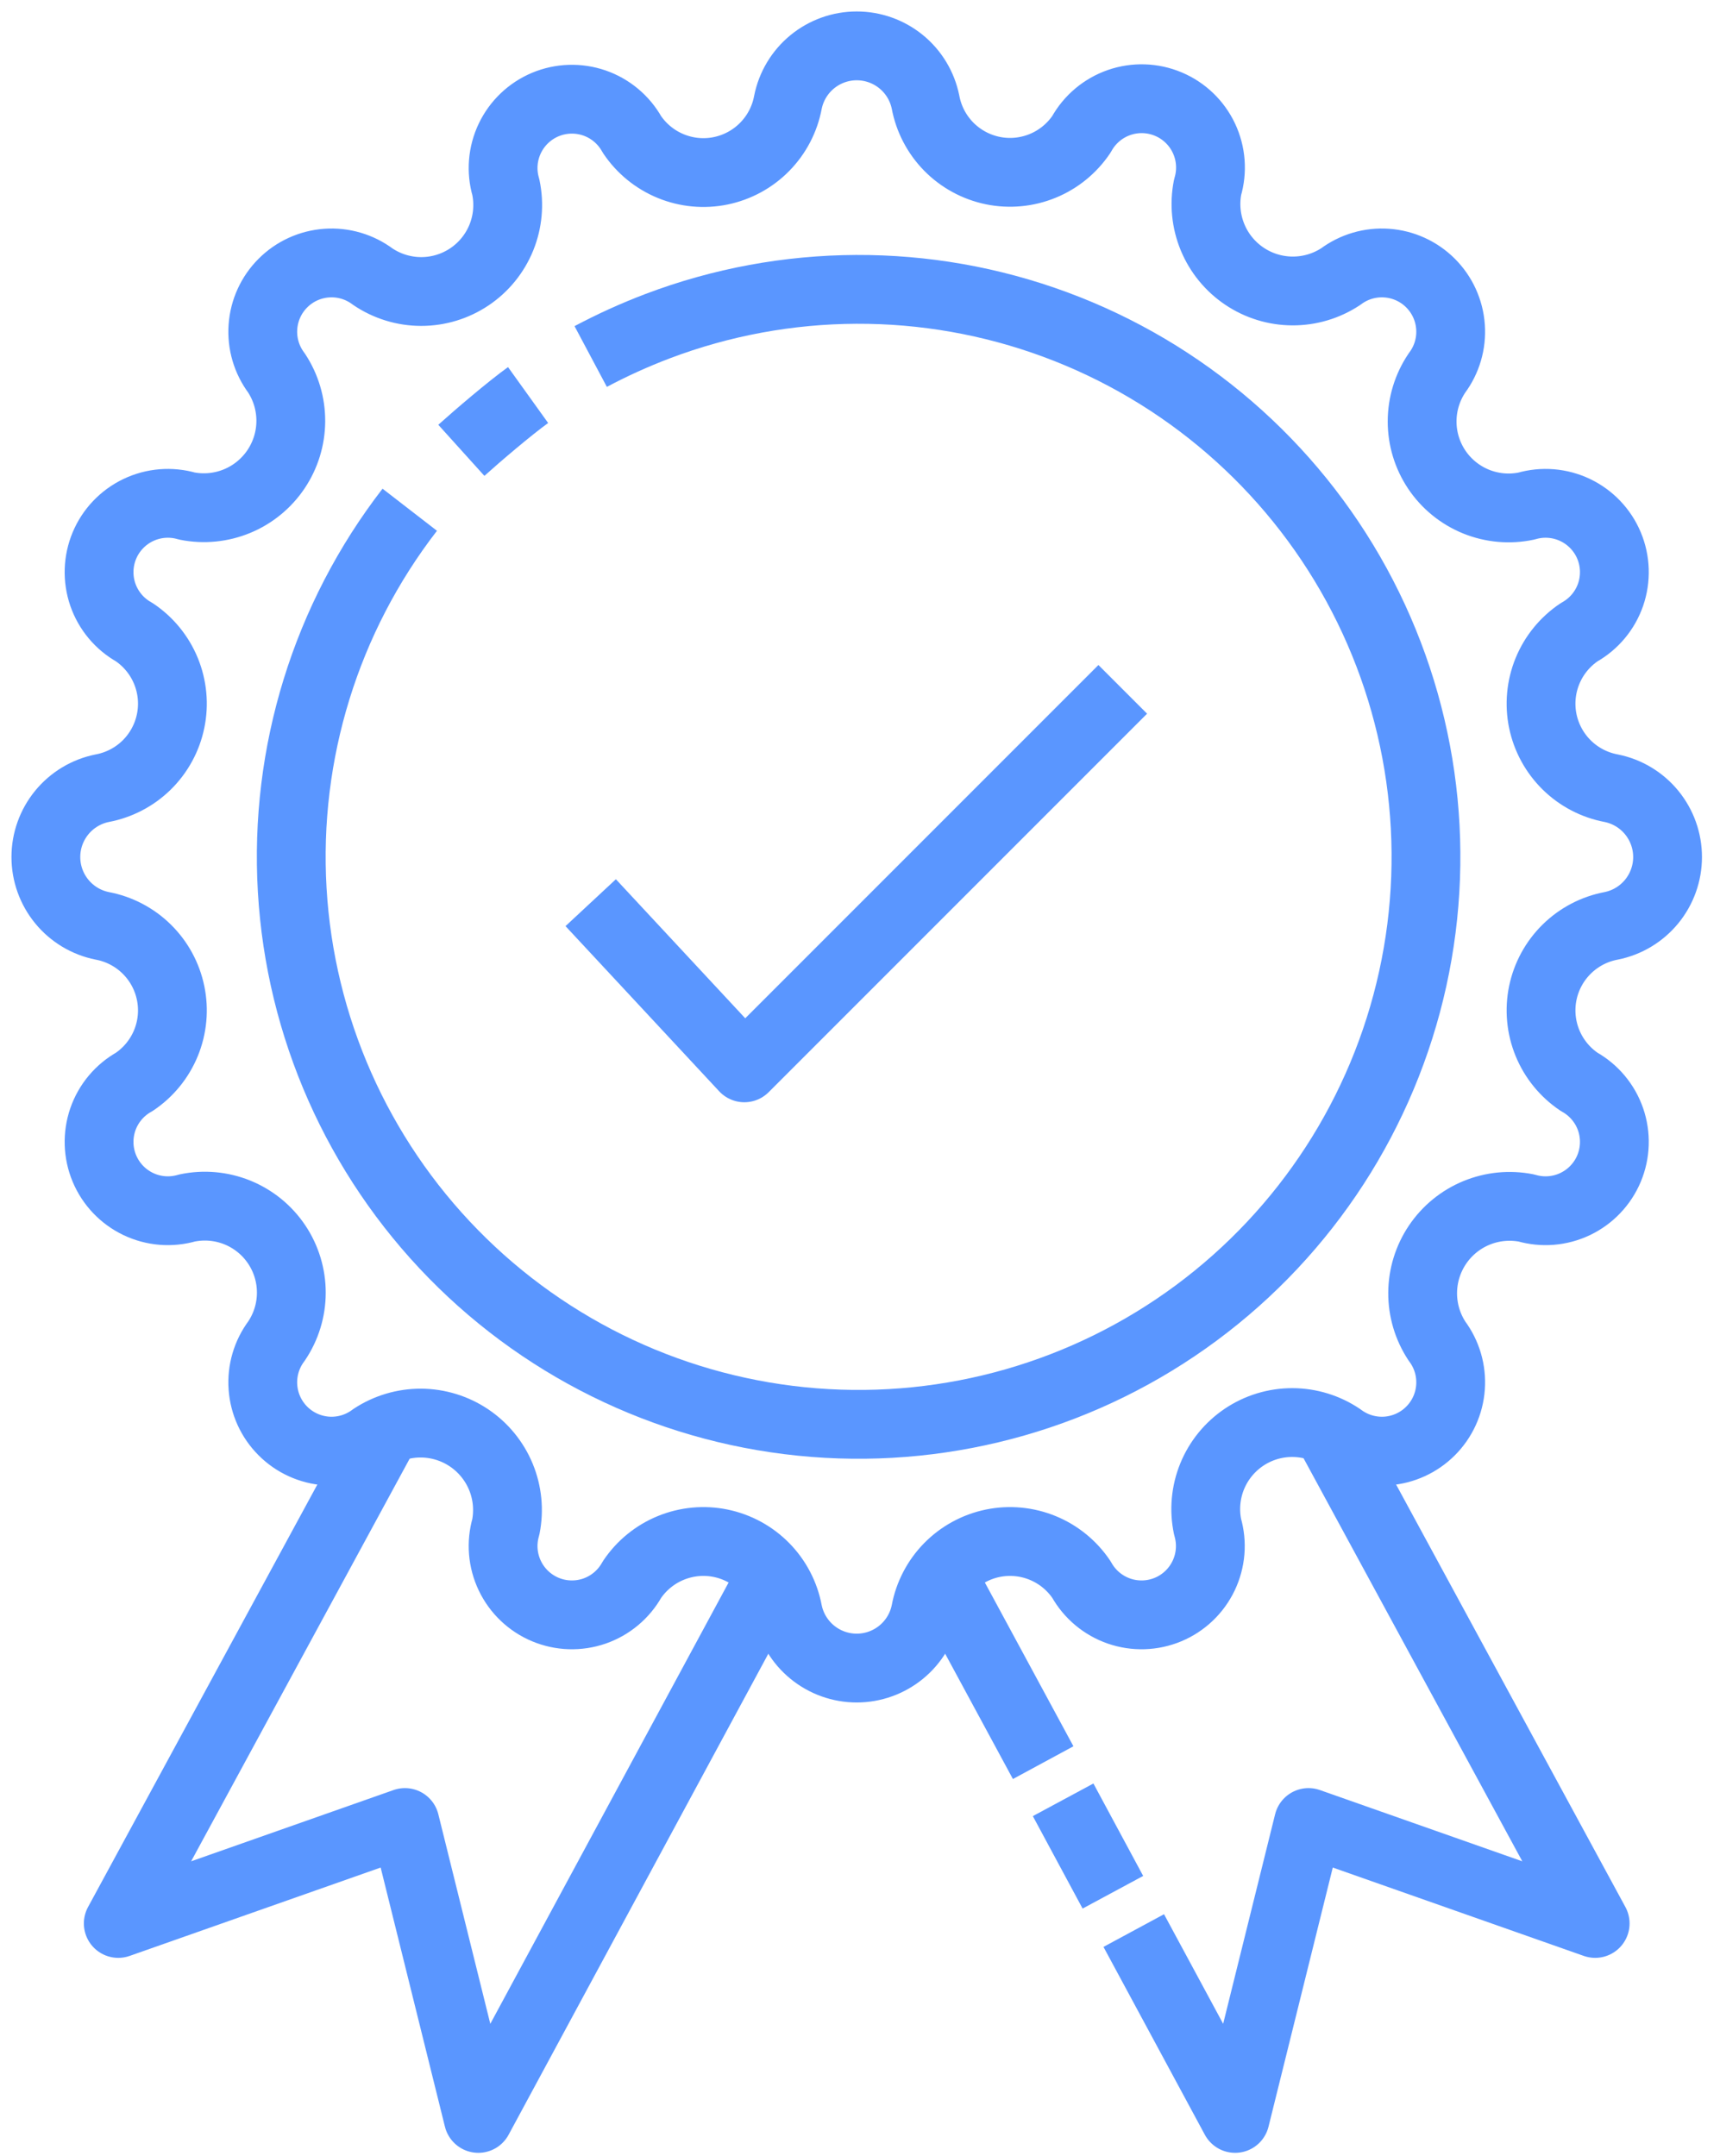
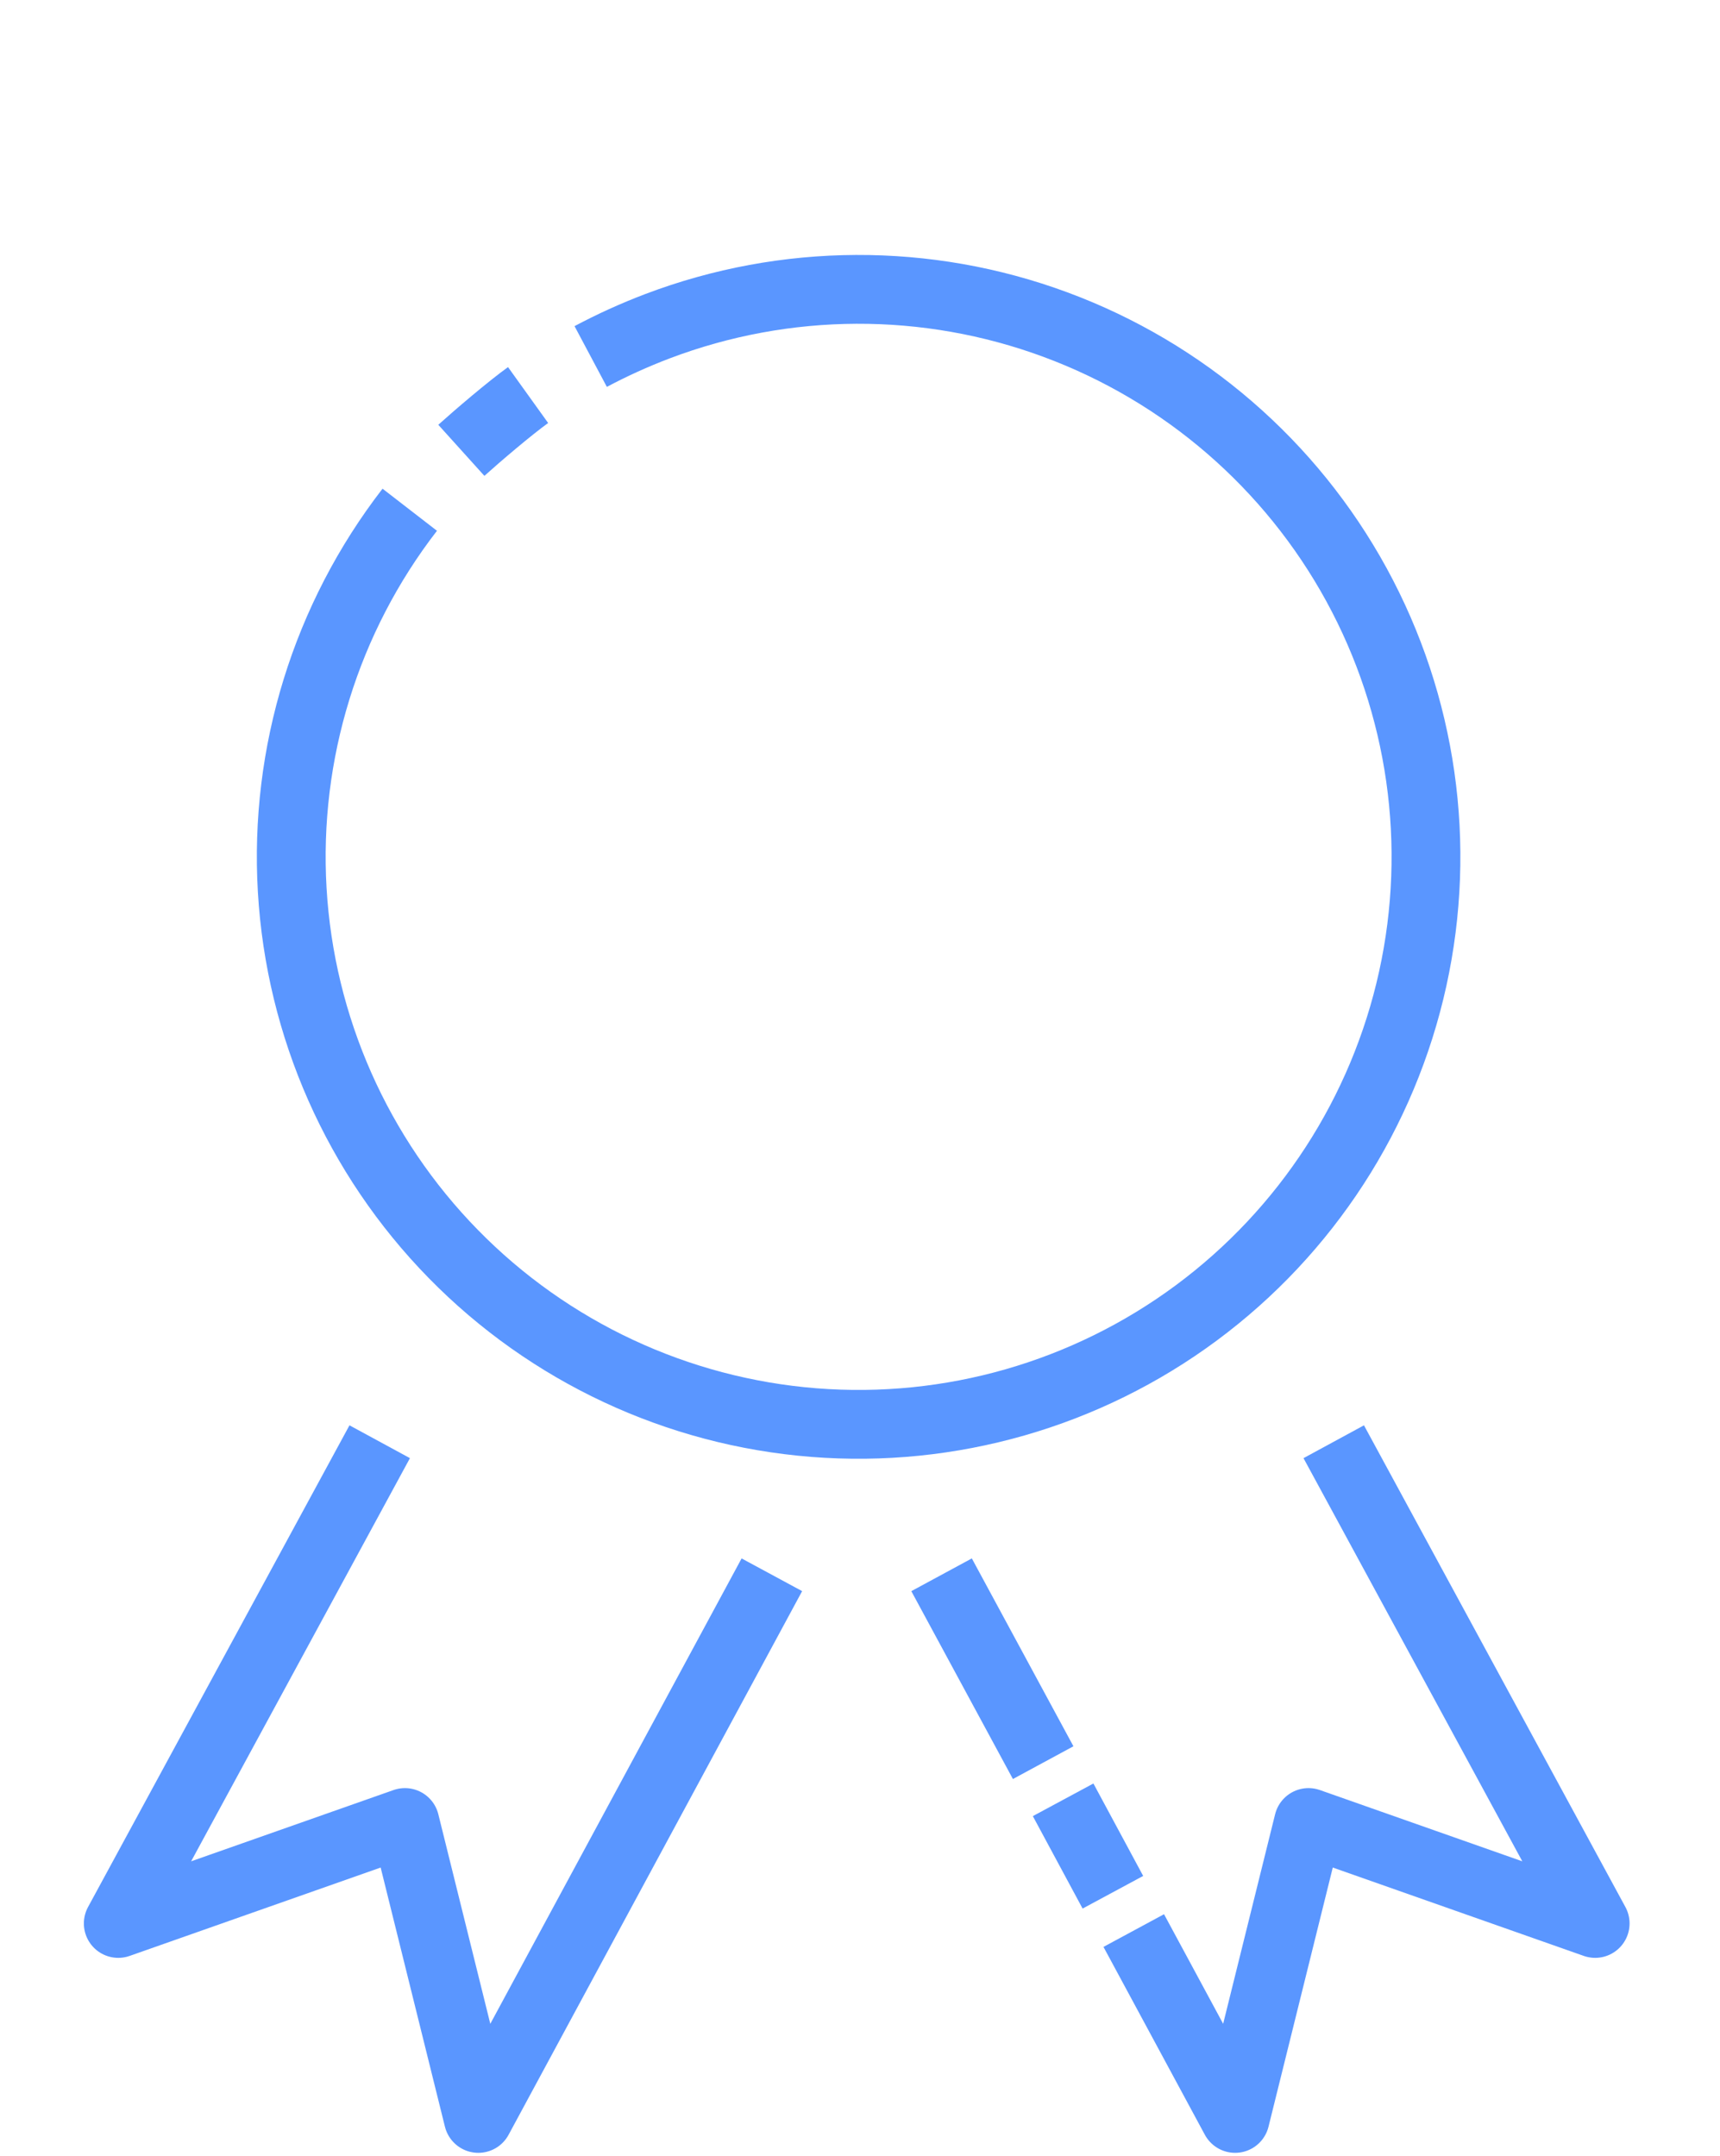
<svg xmlns="http://www.w3.org/2000/svg" width="75" height="94" viewBox="0 0 75 94" fill="none">
-   <path d="M25.757 39.352L32.457 46.552L48.957 30.052" stroke="#5A96FF" stroke-width="3" stroke-linejoin="round" />
-   <path d="M40.357 4.452C40.494 5.184 40.846 5.859 41.367 6.39C41.889 6.921 42.557 7.285 43.287 7.436C44.016 7.586 44.774 7.515 45.463 7.233C46.152 6.951 46.742 6.47 47.157 5.852C47.515 5.204 48.1 4.712 48.799 4.469C49.498 4.227 50.262 4.251 50.944 4.538C51.626 4.824 52.179 5.353 52.495 6.022C52.811 6.691 52.869 7.453 52.657 8.162C52.513 8.895 52.588 9.653 52.873 10.343C53.158 11.033 53.641 11.623 54.261 12.04C54.88 12.457 55.609 12.681 56.355 12.685C57.102 12.689 57.833 12.472 58.457 12.062V12.062C59.035 11.629 59.749 11.418 60.47 11.47C61.19 11.521 61.868 11.83 62.378 12.341C62.889 12.851 63.198 13.529 63.249 14.249C63.301 14.97 63.09 15.684 62.657 16.262C62.237 16.884 62.012 17.618 62.011 18.369C62.01 19.119 62.233 19.853 62.652 20.477C63.071 21.1 63.667 21.583 64.362 21.866C65.058 22.148 65.822 22.217 66.557 22.062V22.062C67.265 21.856 68.023 21.918 68.688 22.236C69.353 22.554 69.878 23.106 70.162 23.785C70.446 24.465 70.47 25.226 70.23 25.923C69.989 26.619 69.5 27.203 68.857 27.562V27.562C68.239 27.977 67.758 28.567 67.476 29.256C67.194 29.945 67.123 30.703 67.273 31.432C67.424 32.162 67.788 32.83 68.319 33.352C68.85 33.873 69.525 34.225 70.257 34.362V34.362C70.95 34.501 71.573 34.876 72.021 35.423C72.469 35.97 72.714 36.655 72.714 37.362C72.714 38.069 72.469 38.754 72.021 39.301C71.573 39.848 70.95 40.223 70.257 40.362V40.362C69.525 40.499 68.85 40.851 68.319 41.373C67.788 41.894 67.424 42.562 67.273 43.292C67.123 44.021 67.194 44.779 67.476 45.468C67.758 46.157 68.239 46.747 68.857 47.162V47.162C69.5 47.521 69.989 48.105 70.23 48.801C70.47 49.498 70.446 50.259 70.162 50.939C69.878 51.618 69.353 52.17 68.688 52.488C68.023 52.806 67.265 52.868 66.557 52.662C65.825 52.518 65.066 52.593 64.376 52.878C63.686 53.163 63.096 53.646 62.679 54.266C62.263 54.885 62.038 55.614 62.034 56.361C62.03 57.107 62.247 57.838 62.657 58.462V58.462C63.09 59.04 63.301 59.754 63.249 60.475C63.198 61.195 62.889 61.873 62.378 62.383C61.868 62.894 61.19 63.203 60.47 63.255C59.749 63.306 59.035 63.095 58.457 62.662V62.662C57.835 62.242 57.101 62.017 56.35 62.016C55.6 62.015 54.866 62.238 54.243 62.657C53.62 63.076 53.136 63.672 52.853 64.367C52.571 65.063 52.502 65.827 52.657 66.562V66.562C52.863 67.27 52.801 68.028 52.483 68.693C52.165 69.358 51.614 69.883 50.934 70.167C50.254 70.451 49.493 70.475 48.797 70.235C48.1 69.994 47.516 69.505 47.157 68.862C46.742 68.244 46.152 67.763 45.463 67.481C44.774 67.199 44.016 67.128 43.287 67.278C42.557 67.429 41.889 67.793 41.367 68.324C40.846 68.855 40.494 69.53 40.357 70.262V70.262C40.218 70.955 39.843 71.579 39.296 72.026C38.749 72.474 38.064 72.719 37.357 72.719C36.65 72.719 35.965 72.474 35.418 72.026C34.871 71.579 34.496 70.955 34.357 70.262V70.262C34.22 69.53 33.868 68.855 33.346 68.324C32.825 67.793 32.157 67.429 31.427 67.278C30.698 67.128 29.94 67.199 29.251 67.481C28.562 67.763 27.972 68.244 27.557 68.862V68.862C27.198 69.505 26.614 69.994 25.918 70.235C25.221 70.475 24.46 70.451 23.78 70.167C23.101 69.883 22.549 69.358 22.231 68.693C21.913 68.028 21.851 67.27 22.057 66.562V66.562C22.201 65.83 22.126 65.071 21.841 64.381C21.555 63.691 21.073 63.101 20.453 62.684C19.834 62.268 19.105 62.043 18.358 62.039C17.612 62.035 16.881 62.252 16.257 62.662C15.679 63.095 14.965 63.306 14.244 63.255C13.524 63.203 12.846 62.894 12.336 62.383C11.825 61.873 11.516 61.195 11.465 60.475C11.413 59.754 11.624 59.04 12.057 58.462V58.462C12.477 57.84 12.703 57.106 12.703 56.355C12.704 55.605 12.481 54.871 12.062 54.248C11.643 53.624 11.047 53.141 10.352 52.858C9.656 52.576 8.892 52.507 8.157 52.662V52.662C7.449 52.868 6.691 52.806 6.026 52.488C5.361 52.17 4.836 51.618 4.552 50.939C4.268 50.259 4.244 49.498 4.484 48.801C4.725 48.105 5.214 47.521 5.857 47.162V47.162C6.475 46.747 6.956 46.157 7.238 45.468C7.52 44.779 7.591 44.021 7.44 43.292C7.29 42.562 6.926 41.894 6.395 41.373C5.864 40.851 5.189 40.499 4.457 40.362V40.362C3.764 40.223 3.141 39.848 2.693 39.301C2.245 38.754 2 38.069 2 37.362C2 36.655 2.245 35.97 2.693 35.423C3.141 34.876 3.764 34.501 4.457 34.362V34.362C5.189 34.225 5.864 33.873 6.395 33.352C6.926 32.83 7.29 32.162 7.44 31.432C7.591 30.703 7.52 29.945 7.238 29.256C6.956 28.567 6.475 27.977 5.857 27.562V27.562C5.214 27.203 4.725 26.619 4.484 25.923C4.244 25.226 4.268 24.465 4.552 23.785C4.836 23.106 5.361 22.554 6.026 22.236C6.691 21.918 7.449 21.856 8.157 22.062V22.062C8.889 22.206 9.648 22.131 10.338 21.846C11.028 21.561 11.618 21.078 12.035 20.458C12.451 19.839 12.676 19.11 12.68 18.363C12.684 17.617 12.467 16.886 12.057 16.262C11.624 15.684 11.413 14.97 11.465 14.249C11.516 13.529 11.825 12.851 12.336 12.341C12.846 11.83 13.524 11.521 14.244 11.47C14.965 11.418 15.679 11.629 16.257 12.062V12.062C16.879 12.482 17.613 12.707 18.363 12.708C19.114 12.709 19.848 12.486 20.471 12.067C21.095 11.648 21.578 11.052 21.861 10.357C22.143 9.661 22.212 8.897 22.057 8.162V8.162C21.851 7.454 21.913 6.696 22.231 6.031C22.549 5.366 23.101 4.841 23.78 4.557C24.46 4.273 25.221 4.249 25.918 4.489C26.614 4.73 27.198 5.219 27.557 5.862V5.862C27.972 6.48 28.562 6.961 29.251 7.243C29.94 7.525 30.698 7.596 31.427 7.446C32.157 7.295 32.825 6.931 33.346 6.4C33.868 5.869 34.22 5.194 34.357 4.462V4.462C34.495 3.769 34.869 3.145 35.415 2.696C35.961 2.247 36.646 2.001 37.353 2C38.06 1.999 38.745 2.242 39.293 2.689C39.841 3.136 40.217 3.759 40.357 4.452V4.452Z" stroke="#5A96FF" stroke-width="3" stroke-linejoin="round" />
  <path d="M20.117 19.632C20.837 18.982 22.247 17.782 23.027 17.222" stroke="#5A96FF" stroke-width="3" stroke-linejoin="round" />
  <path d="M25.757 15.542C26.698 15.041 27.67 14.601 28.667 14.222C34.253 12.104 40.416 12.078 46.019 14.15C51.622 16.222 56.286 20.251 59.151 25.494C62.015 30.736 62.885 36.838 61.601 42.672C60.317 48.506 56.965 53.679 52.165 57.235C47.365 60.79 41.44 62.489 35.485 62.017C29.53 61.545 23.946 58.935 19.766 54.667C15.586 50.4 13.091 44.764 12.742 38.8C12.393 32.837 14.213 26.948 17.867 22.222" stroke="#5A96FF" stroke-width="3" stroke-linejoin="round" />
  <path d="M33.657 68.652L20.857 92.352L17.657 79.452L5.157 83.852L16.557 62.852" stroke="#5A96FF" stroke-width="3" stroke-linejoin="round" />
  <path d="M49.437 84.162L53.857 92.352L57.057 79.452L69.557 83.852L58.157 62.852" stroke="#5A96FF" stroke-width="3" stroke-linejoin="round" />
  <path d="M46.357 78.462L48.527 82.492" stroke="#5A96FF" stroke-width="3" stroke-linejoin="round" />
  <path d="M41.057 68.652L45.487 76.842" stroke="#5A96FF" stroke-width="3" stroke-linejoin="round" />
</svg>